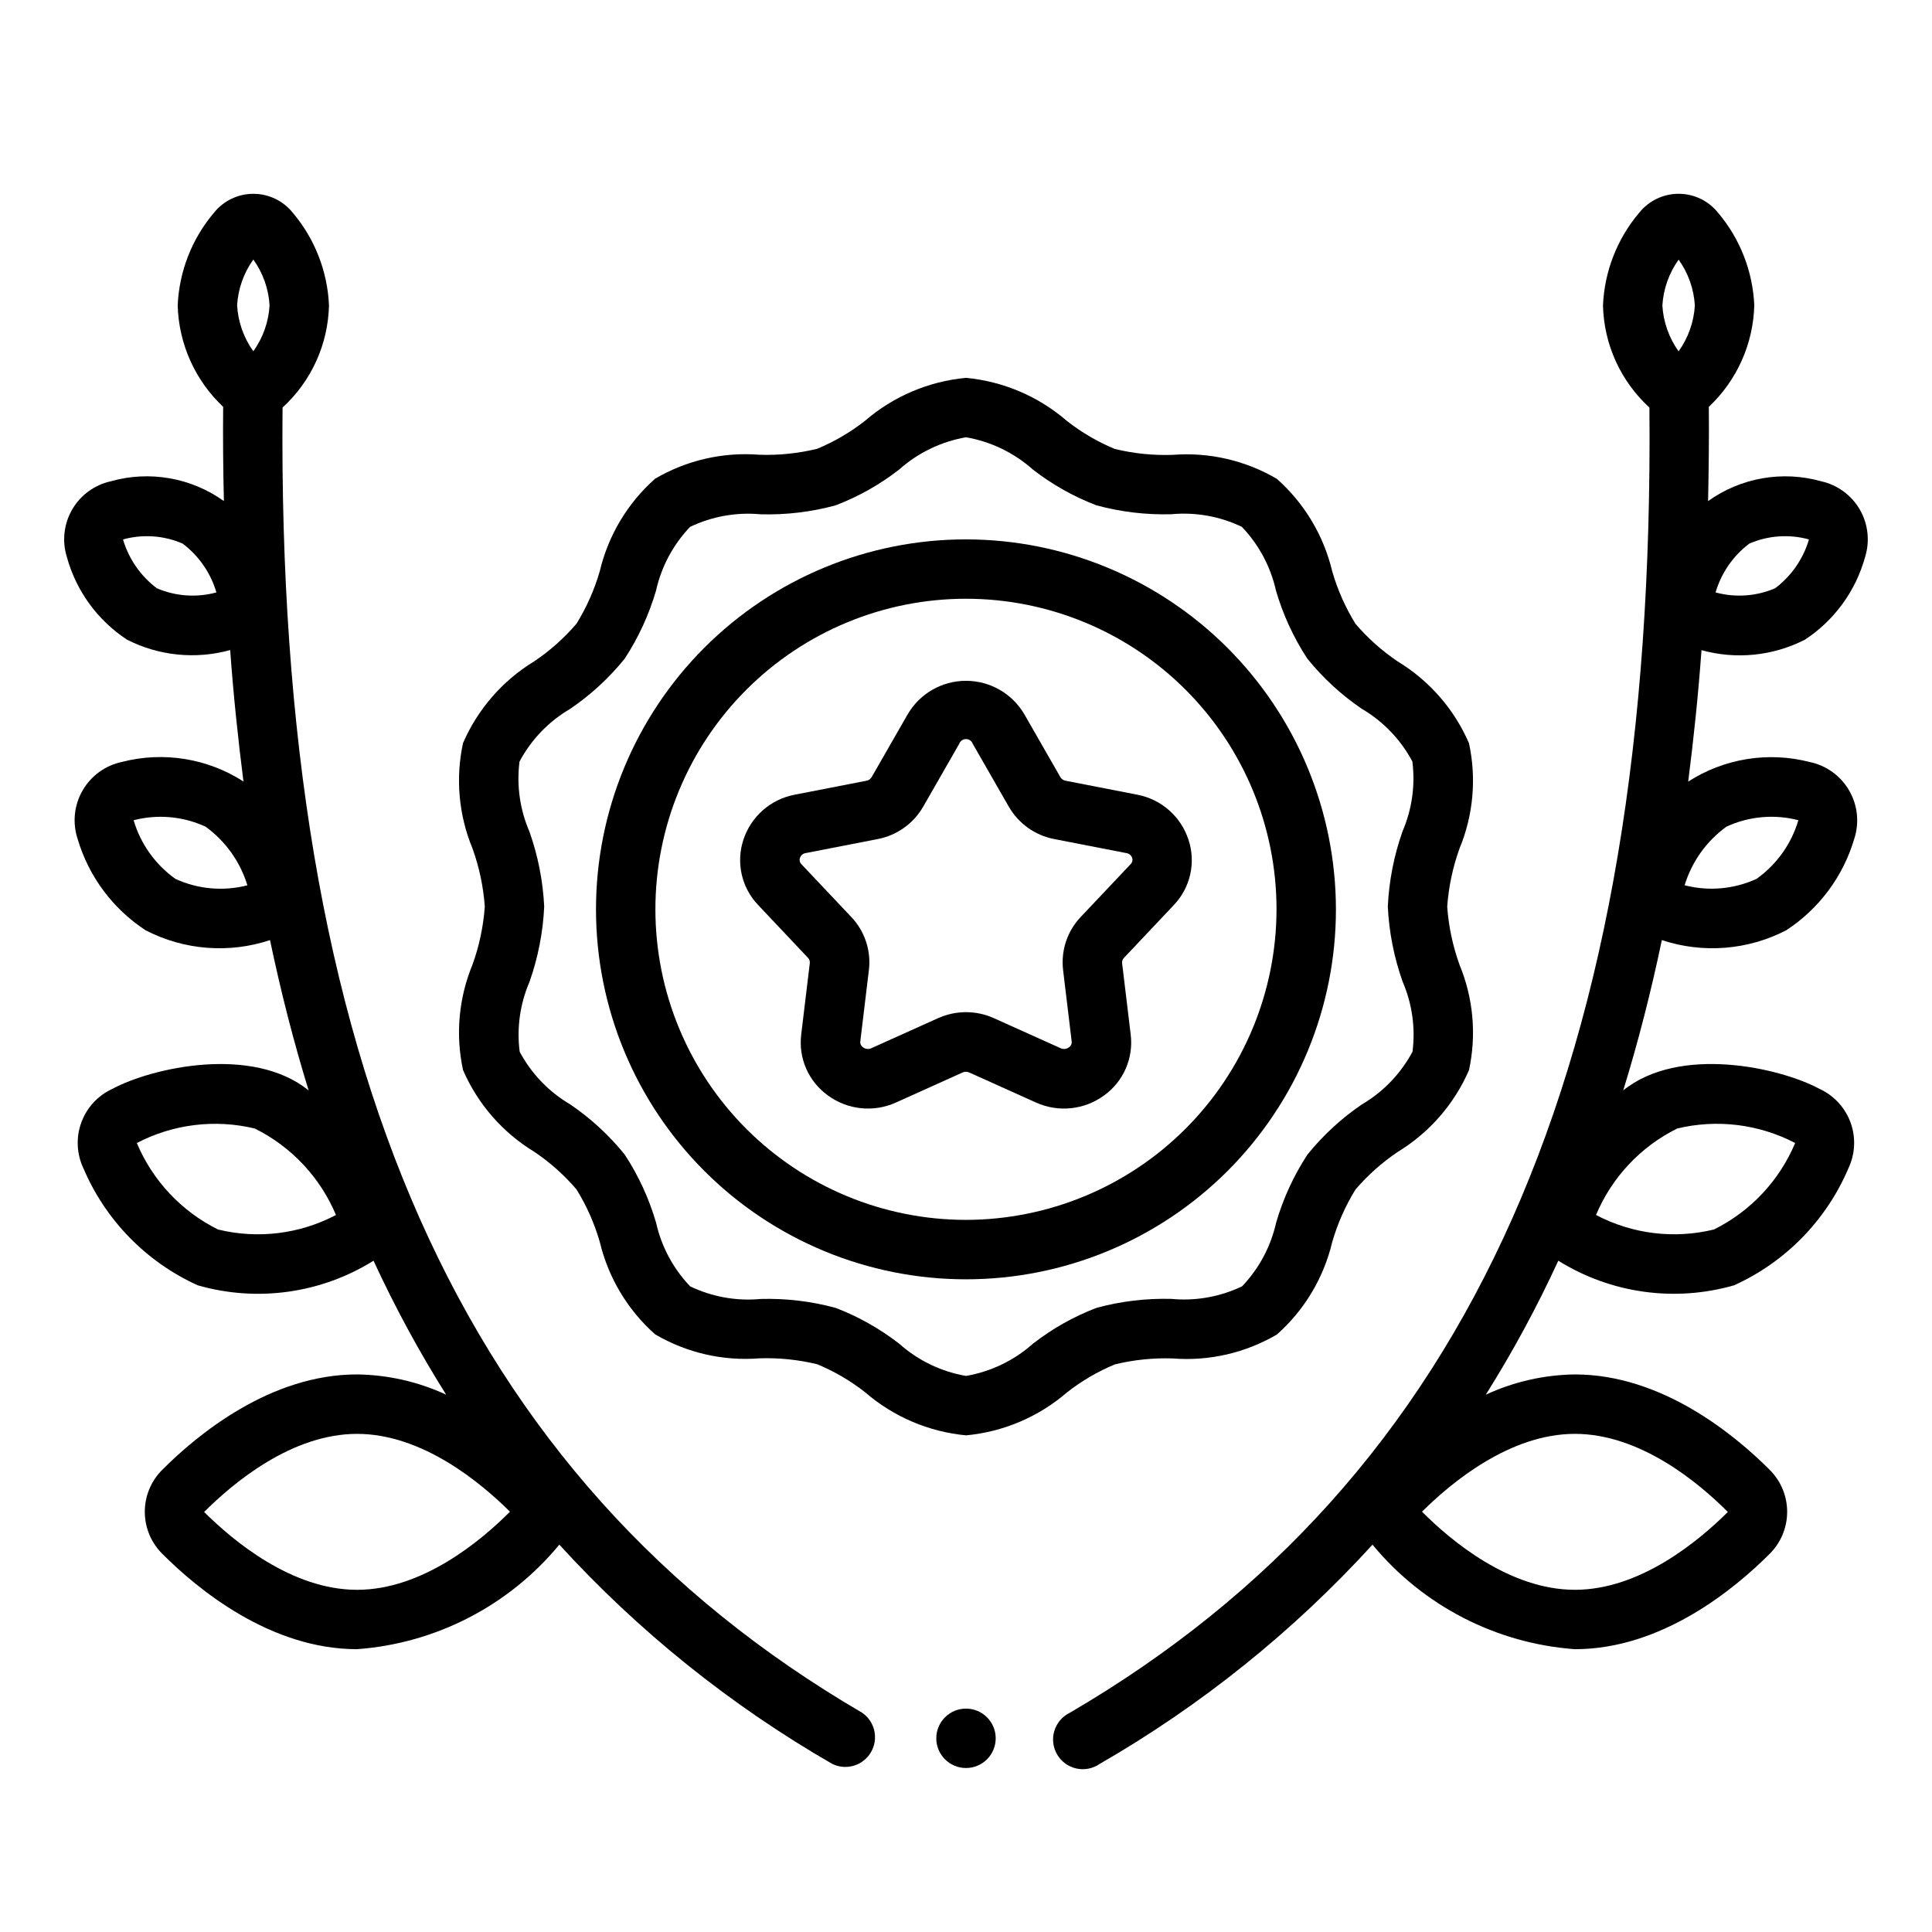
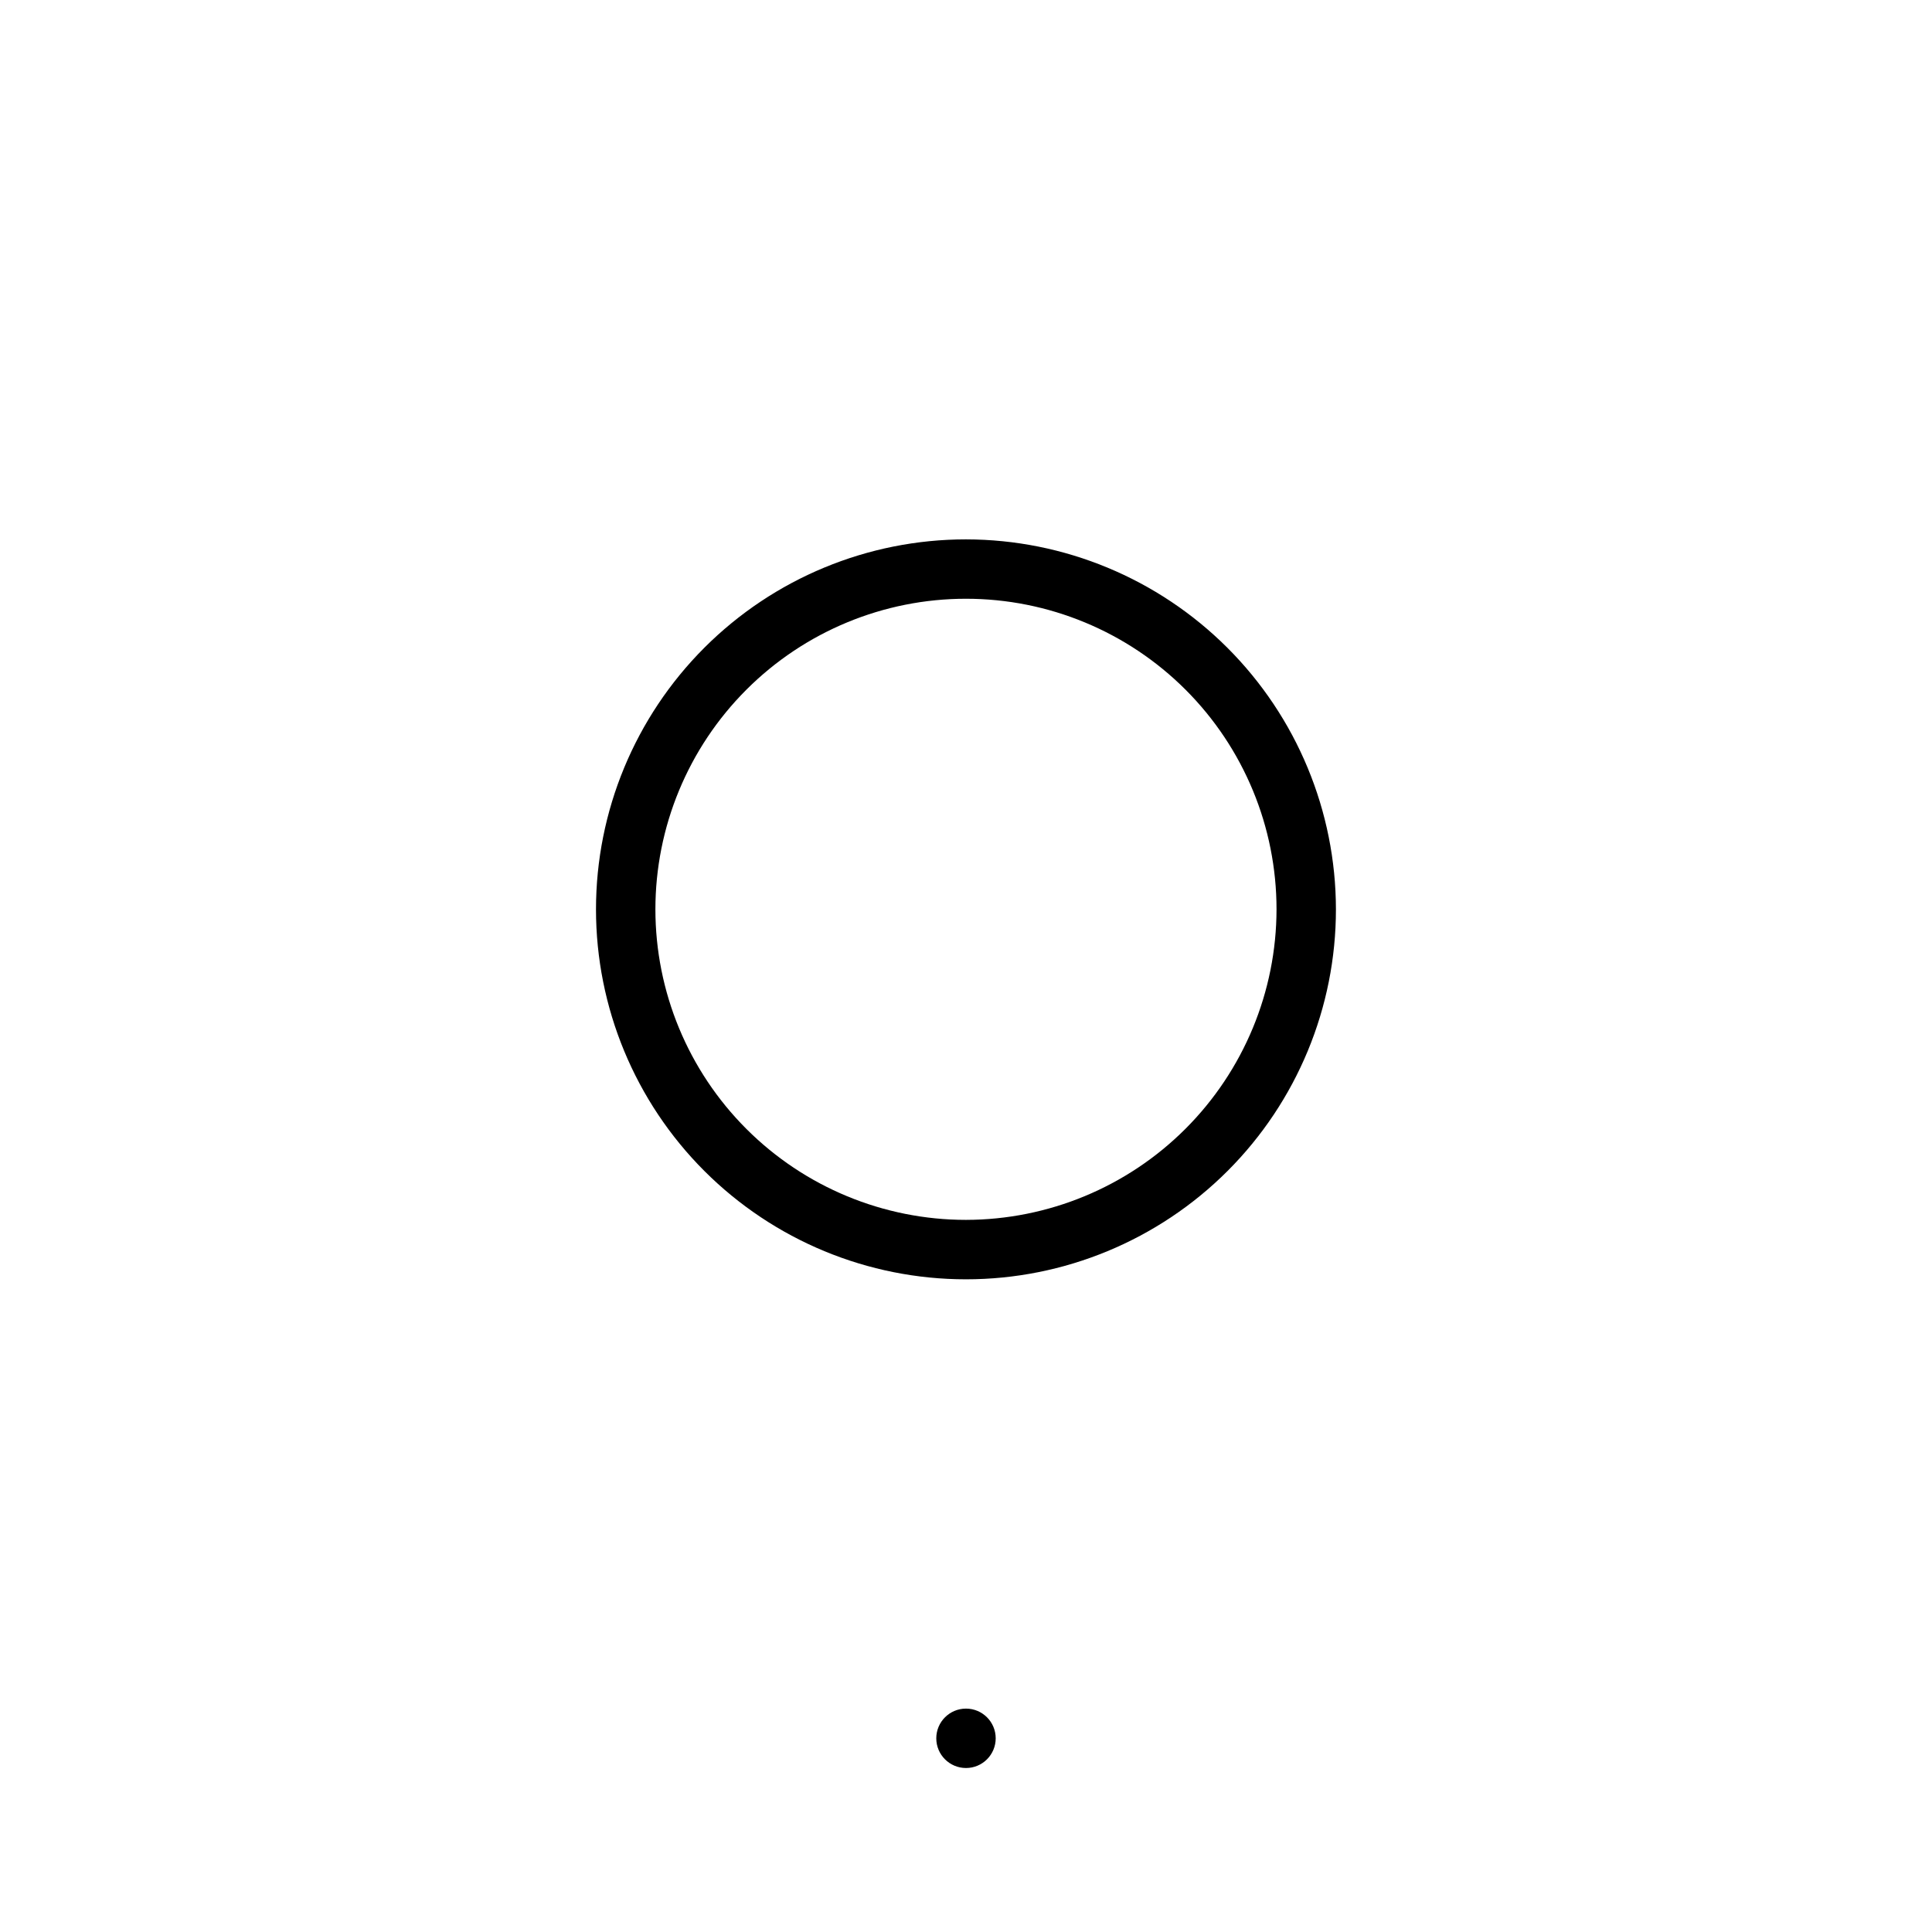
<svg xmlns="http://www.w3.org/2000/svg" fill="#000000" width="800px" height="800px" version="1.1" viewBox="144 144 512 512">
  <g>
-     <path d="m533.3 340.96c-3.902-9.004-10.504-16.578-18.895-21.672-4.164-2.805-7.93-6.16-11.195-9.98-2.68-4.34-4.754-9.023-6.164-13.926-2.258-9.473-7.375-18.02-14.664-24.48-8.344-4.902-17.996-7.121-27.645-6.356-5.156 0.176-10.309-0.355-15.32-1.574-4.547-1.887-8.812-4.383-12.684-7.422-7.508-6.492-16.852-10.48-26.73-11.414-9.891 0.918-19.246 4.894-26.766 11.383-3.875 3.039-8.145 5.535-12.691 7.422-5.012 1.219-10.164 1.75-15.316 1.574-9.645-0.762-19.289 1.457-27.633 6.356-7.281 6.457-12.395 15.004-14.641 24.473-1.414 4.898-3.488 9.586-6.164 13.926-3.262 3.816-7.027 7.172-11.195 9.973-8.387 5.102-14.988 12.676-18.891 21.68-2.023 9.348-1.148 19.09 2.508 27.922 1.793 4.965 2.887 10.152 3.262 15.414-0.375 5.254-1.473 10.434-3.262 15.391-3.656 8.836-4.531 18.574-2.508 27.922 3.898 9.004 10.5 16.578 18.891 21.672 4.168 2.805 7.934 6.164 11.195 9.98 2.68 4.34 4.754 9.023 6.164 13.926 2.262 9.469 7.379 18.012 14.664 24.469 8.348 4.902 18 7.121 27.648 6.352 5.152-0.172 10.305 0.355 15.316 1.574 4.547 1.887 8.812 4.383 12.684 7.422 7.508 6.492 16.852 10.48 26.734 11.414 9.887-0.914 19.242-4.894 26.762-11.383 3.875-3.039 8.145-5.535 12.691-7.422 5.012-1.219 10.164-1.746 15.32-1.574 9.641 0.762 19.285-1.457 27.629-6.352 7.281-6.457 12.395-15.004 14.641-24.477 1.414-4.898 3.488-9.582 6.164-13.926 3.266-3.816 7.031-7.168 11.195-9.973 8.387-5.102 14.988-12.676 18.895-21.68 2.023-9.348 1.145-19.086-2.512-27.922-1.789-4.965-2.887-10.148-3.262-15.414 0.379-5.254 1.473-10.434 3.262-15.391 3.652-8.828 4.531-18.562 2.512-27.906zm-17.578 63.223c2.512 5.828 3.414 12.227 2.606 18.523-3.09 5.797-7.719 10.629-13.383 13.957-5.441 3.699-10.309 8.176-14.445 13.293-3.644 5.566-6.441 11.641-8.305 18.027-1.414 6.352-4.535 12.195-9.031 16.902-5.816 2.789-12.285 3.945-18.711 3.336-6.691-0.18-13.375 0.613-19.836 2.363-6.062 2.312-11.746 5.516-16.863 9.5-5.004 4.453-11.152 7.414-17.75 8.551-6.582-1.137-12.711-4.094-17.699-8.535-5.121-3.981-10.801-7.184-16.859-9.5-6.461-1.754-13.145-2.547-19.84-2.363-6.426 0.609-12.895-0.551-18.711-3.344-4.496-4.703-7.621-10.551-9.035-16.902-1.867-6.383-4.664-12.453-8.305-18.02-4.137-5.121-9.008-9.605-14.453-13.301-5.664-3.328-10.297-8.156-13.383-13.949-0.812-6.297 0.09-12.695 2.606-18.523 2.266-6.422 3.578-13.141 3.894-19.941-0.328-6.797-1.656-13.512-3.934-19.922-2.516-5.832-3.418-12.227-2.606-18.523 3.094-5.805 7.742-10.637 13.422-13.957 5.441-3.699 10.309-8.18 14.445-13.297 3.641-5.566 6.438-11.641 8.305-18.027 1.41-6.352 4.535-12.195 9.027-16.902 5.82-2.789 12.289-3.941 18.711-3.336 6.695 0.184 13.375-0.613 19.84-2.363 6.059-2.312 11.742-5.516 16.859-9.5 4.992-4.445 11.129-7.406 17.715-8.551 6.578 1.141 12.707 4.094 17.695 8.535 5.121 3.981 10.801 7.184 16.863 9.5 6.461 1.754 13.145 2.551 19.836 2.363 6.426-0.605 12.895 0.551 18.711 3.344 4.496 4.707 7.621 10.551 9.039 16.902 1.863 6.383 4.66 12.457 8.305 18.02 4.133 5.121 9.004 9.605 14.453 13.305 5.66 3.324 10.293 8.152 13.383 13.949 0.809 6.297-0.094 12.691-2.606 18.523-2.269 6.418-3.582 13.137-3.898 19.938 0.328 6.797 1.656 13.512 3.938 19.926z" />
    <path d="m400 286.94c-26.004-0.004-50.945 10.324-69.336 28.711-18.387 18.387-28.719 43.328-28.719 69.332s10.328 50.945 28.715 69.332c18.391 18.387 43.328 28.719 69.332 28.715 26.004 0 50.945-10.332 69.332-28.719 18.387-18.391 28.715-43.328 28.711-69.332-0.027-25.996-10.367-50.914-28.746-69.293-18.379-18.379-43.297-28.719-69.289-28.746zm0 180.34c-21.828 0-42.766-8.668-58.199-24.102-15.438-15.434-24.109-36.367-24.113-58.195 0-21.828 8.668-42.762 24.105-58.199 15.434-15.438 36.367-24.109 58.195-24.109s42.762 8.672 58.199 24.105c15.434 15.434 24.105 36.367 24.105 58.199-0.023 21.816-8.703 42.734-24.129 58.164-15.43 15.43-36.348 24.109-58.164 24.137z" />
-     <path d="m445.48 354.62-19.082-3.715c-0.586-0.102-1.098-0.457-1.395-0.969l-9.523-16.609c-3.207-5.516-9.102-8.906-15.477-8.906-6.379 0-12.273 3.391-15.477 8.906l-9.531 16.625h-0.004c-0.301 0.504-0.805 0.852-1.383 0.953l-19.082 3.715c-3.113 0.602-6.012 2.023-8.387 4.121-2.379 2.102-4.148 4.797-5.133 7.812-0.98 2.973-1.129 6.152-0.438 9.207 0.695 3.051 2.207 5.856 4.375 8.109l13.195 13.98c0.352 0.367 0.527 0.871 0.469 1.379l-2.273 18.895c-0.387 3.078 0.062 6.207 1.305 9.051 1.238 2.844 3.223 5.305 5.742 7.117 2.562 1.883 5.582 3.055 8.746 3.387 3.164 0.336 6.363-0.176 9.266-1.48l17.672-7.965v-0.004c0.578-0.258 1.238-0.258 1.816 0l17.715 7.977c2.898 1.301 6.094 1.809 9.258 1.473 3.16-0.332 6.18-1.5 8.742-3.379 2.519-1.812 4.504-4.269 5.742-7.113 1.238-2.844 1.691-5.969 1.305-9.047l-2.273-18.895c-0.055-0.5 0.109-1 0.457-1.367l13.211-13.988-0.004-0.004c2.168-2.254 3.684-5.059 4.375-8.109 0.695-3.051 0.543-6.234-0.438-9.207-0.977-3.016-2.746-5.715-5.117-7.816-2.375-2.102-5.266-3.527-8.375-4.133zm-1.883 18.422-13.227 13.996c-3.555 3.762-5.254 8.91-4.637 14.051l2.273 18.895 0.004-0.004c0.074 0.621-0.211 1.23-0.734 1.574-0.637 0.484-1.492 0.57-2.211 0.223l-17.688-7.957v-0.004c-4.695-2.109-10.066-2.109-14.762 0l-17.672 7.957v0.004c-0.723 0.348-1.578 0.266-2.219-0.223-0.52-0.344-0.805-0.953-0.734-1.574l2.273-18.895 0.004 0.004c0.621-5.148-1.086-10.301-4.652-14.059l-13.211-13.988v-0.004c-0.453-0.426-0.613-1.086-0.402-1.676 0.219-0.688 0.812-1.191 1.527-1.289l19.09-3.715c5.07-0.977 9.465-4.109 12.039-8.582l9.523-16.609c0.266-0.781 0.996-1.305 1.82-1.305 0.82 0 1.551 0.523 1.816 1.305l9.516 16.594h0.004c2.57 4.481 6.969 7.621 12.043 8.598l19.129 3.723c0.715 0.098 1.309 0.602 1.527 1.289 0.199 0.594 0.023 1.25-0.441 1.668z" />
    <path d="m407.87 604.67c0 4.348-3.523 7.871-7.871 7.871s-7.875-3.523-7.875-7.871 3.527-7.871 7.875-7.871 7.871 3.523 7.871 7.871" />
-     <path d="m372.45 597.88c-106.34-62.113-155.14-172.07-153.57-345.88 7.625-6.969 12.07-16.75 12.305-27.078-0.391-9.012-3.758-17.637-9.582-24.523-2.539-3.184-6.387-5.035-10.461-5.035-4.07 0-7.922 1.852-10.461 5.035-5.824 6.887-9.199 15.512-9.59 24.523 0.27 10.211 4.606 19.891 12.047 26.891-0.078 8.5 0 16.766 0.195 24.977-8.699-6.223-19.758-8.148-30.047-5.227-4.285 0.965-7.973 3.68-10.168 7.481-2.199 3.805-2.707 8.352-1.406 12.547 2.473 9.012 8.148 16.812 15.965 21.938 8.449 4.293 18.195 5.269 27.324 2.742 0.859 11.98 2.086 23.531 3.519 34.832-9.531-6.133-21.188-8.016-32.164-5.195-4.418 0.918-8.23 3.68-10.48 7.594-2.246 3.91-2.715 8.594-1.289 12.875 2.949 9.938 9.336 18.508 18.02 24.172 10.188 5.262 22.066 6.195 32.953 2.59 2.898 13.84 6.309 27.117 10.234 39.832-14.902-12.02-41.477-6.078-52.059-0.387v0.004c-3.809 1.758-6.754 4.961-8.188 8.902-1.438 3.938-1.242 8.289 0.543 12.082 5.852 13.785 16.668 24.867 30.309 31.047 15.75 4.527 32.688 2.16 46.594-6.516 5.641 12.238 12.07 24.094 19.246 35.504-7.406-3.438-15.453-5.266-23.617-5.371-22.984 0-42.242 15.871-51.672 25.332-2.93 2.941-4.574 6.926-4.574 11.078 0 4.148 1.645 8.133 4.574 11.074 9.43 9.461 28.688 25.332 51.672 25.332 20.902-1.531 40.27-11.539 53.609-27.703 20.977 22.984 45.379 42.586 72.344 58.113 3.711 1.805 8.188 0.438 10.254-3.133 2.07-3.57 1.031-8.133-2.383-10.453zm-186.89-297.99c-4.301-3.238-7.441-7.773-8.961-12.934 5.238-1.445 10.812-1.059 15.801 1.102 4.297 3.238 7.434 7.777 8.949 12.941-5.238 1.426-10.805 1.035-15.789-1.109zm4.93 77.02h-0.004c-5.328-3.793-9.23-9.266-11.074-15.539 6.359-1.652 13.098-1.047 19.066 1.707 5.285 3.836 9.18 9.293 11.082 15.539-6.367 1.641-13.102 1.039-19.074-1.707zm20.645-139.82c-2.551-3.566-4.043-7.781-4.297-12.16 0.254-4.379 1.746-8.59 4.297-12.156 2.555 3.562 4.047 7.777 4.305 12.156-0.258 4.379-1.75 8.594-4.305 12.16zm-9.359 232.74c-9.688-4.809-17.324-12.945-21.516-22.918 9.613-5.016 20.719-6.379 31.262-3.84 9.691 4.805 17.328 12.938 21.512 22.914-9.598 5.059-20.719 6.422-31.258 3.844zm36.848 95.488c-17.32 0-32.82-12.965-40.523-20.625 7.707-7.715 23.207-20.703 40.523-20.703 17.32 0 32.82 12.965 40.523 20.625-7.703 7.738-23.203 20.703-40.523 20.703z" />
-     <path d="m622.31 313.53c7.816-5.125 13.492-12.926 15.965-21.938 1.301-4.195 0.793-8.742-1.406-12.547-2.195-3.801-5.883-6.516-10.168-7.481-10.285-2.918-21.34-0.992-30.039 5.227 0.164-8.211 0.277-16.477 0.195-24.977h0.004c7.438-7 11.773-16.68 12.043-26.891-0.391-9.016-3.762-17.641-9.59-24.531-2.539-3.184-6.387-5.035-10.461-5.035-4.07 0-7.922 1.852-10.461 5.035-5.824 6.891-9.195 15.52-9.582 24.531 0.234 10.328 4.68 20.109 12.305 27.078 1.574 173.82-47.23 283.79-153.6 345.9-1.973 0.953-3.457 2.691-4.098 4.785-0.641 2.098-0.375 4.367 0.73 6.262 1.102 1.895 2.945 3.242 5.086 3.719 2.137 0.477 4.379 0.043 6.184-1.203 26.953-15.531 51.348-35.133 72.312-58.113 13.348 16.172 32.727 26.18 53.641 27.703 22.984 0 42.242-15.871 51.672-25.332 2.93-2.941 4.574-6.926 4.574-11.074 0-4.152-1.645-8.137-4.574-11.078-9.445-9.445-28.688-25.332-51.672-25.332-8.164 0.105-16.211 1.934-23.617 5.371 7.164-11.41 13.586-23.273 19.215-35.512 13.91 8.676 30.844 11.043 46.598 6.516 13.637-6.18 24.453-17.262 30.305-31.047 1.785-3.793 1.98-8.145 0.547-12.082-1.438-3.941-4.383-7.144-8.188-8.902-10.57-5.691-37.164-11.637-52.059 0.387 3.926-12.711 7.336-25.988 10.234-39.832v-0.004c10.883 3.606 22.762 2.672 32.949-2.59 8.676-5.656 15.059-14.215 18.012-24.141 1.43-4.285 0.953-8.977-1.305-12.887-2.258-3.914-6.078-6.672-10.504-7.582-10.977-2.82-22.633-0.938-32.164 5.195 1.434-11.305 2.66-22.828 3.519-34.832 9.156 2.539 18.93 1.555 27.395-2.766zm-14.715-25.473c4.988-2.16 10.562-2.547 15.801-1.102-1.52 5.16-4.66 9.695-8.957 12.934-4.988 2.144-10.555 2.535-15.793 1.109 1.516-5.164 4.656-9.703 8.949-12.941zm-46.223 235.93c17.32 0 32.82 12.965 40.523 20.703-7.703 7.66-23.203 20.625-40.523 20.625s-32.82-12.965-40.523-20.703c7.703-7.637 23.203-20.625 40.523-20.625zm27.102-80.918c10.543-2.539 21.648-1.176 31.262 3.84-4.188 9.973-11.824 18.109-21.516 22.918-10.539 2.578-21.656 1.215-31.258-3.844 4.184-9.977 11.82-18.109 21.512-22.914zm13.047-79.996c5.965-2.754 12.703-3.359 19.066-1.707-1.848 6.273-5.75 11.746-11.078 15.539-5.969 2.742-12.703 3.34-19.066 1.699 1.902-6.242 5.793-11.699 11.078-15.531zm-12.668-125.95c-2.551-3.566-4.047-7.781-4.305-12.16 0.258-4.379 1.75-8.59 4.305-12.156 2.551 3.566 4.043 7.781 4.301 12.156-0.262 4.367-1.75 8.57-4.293 12.129z" />
  </g>
</svg>